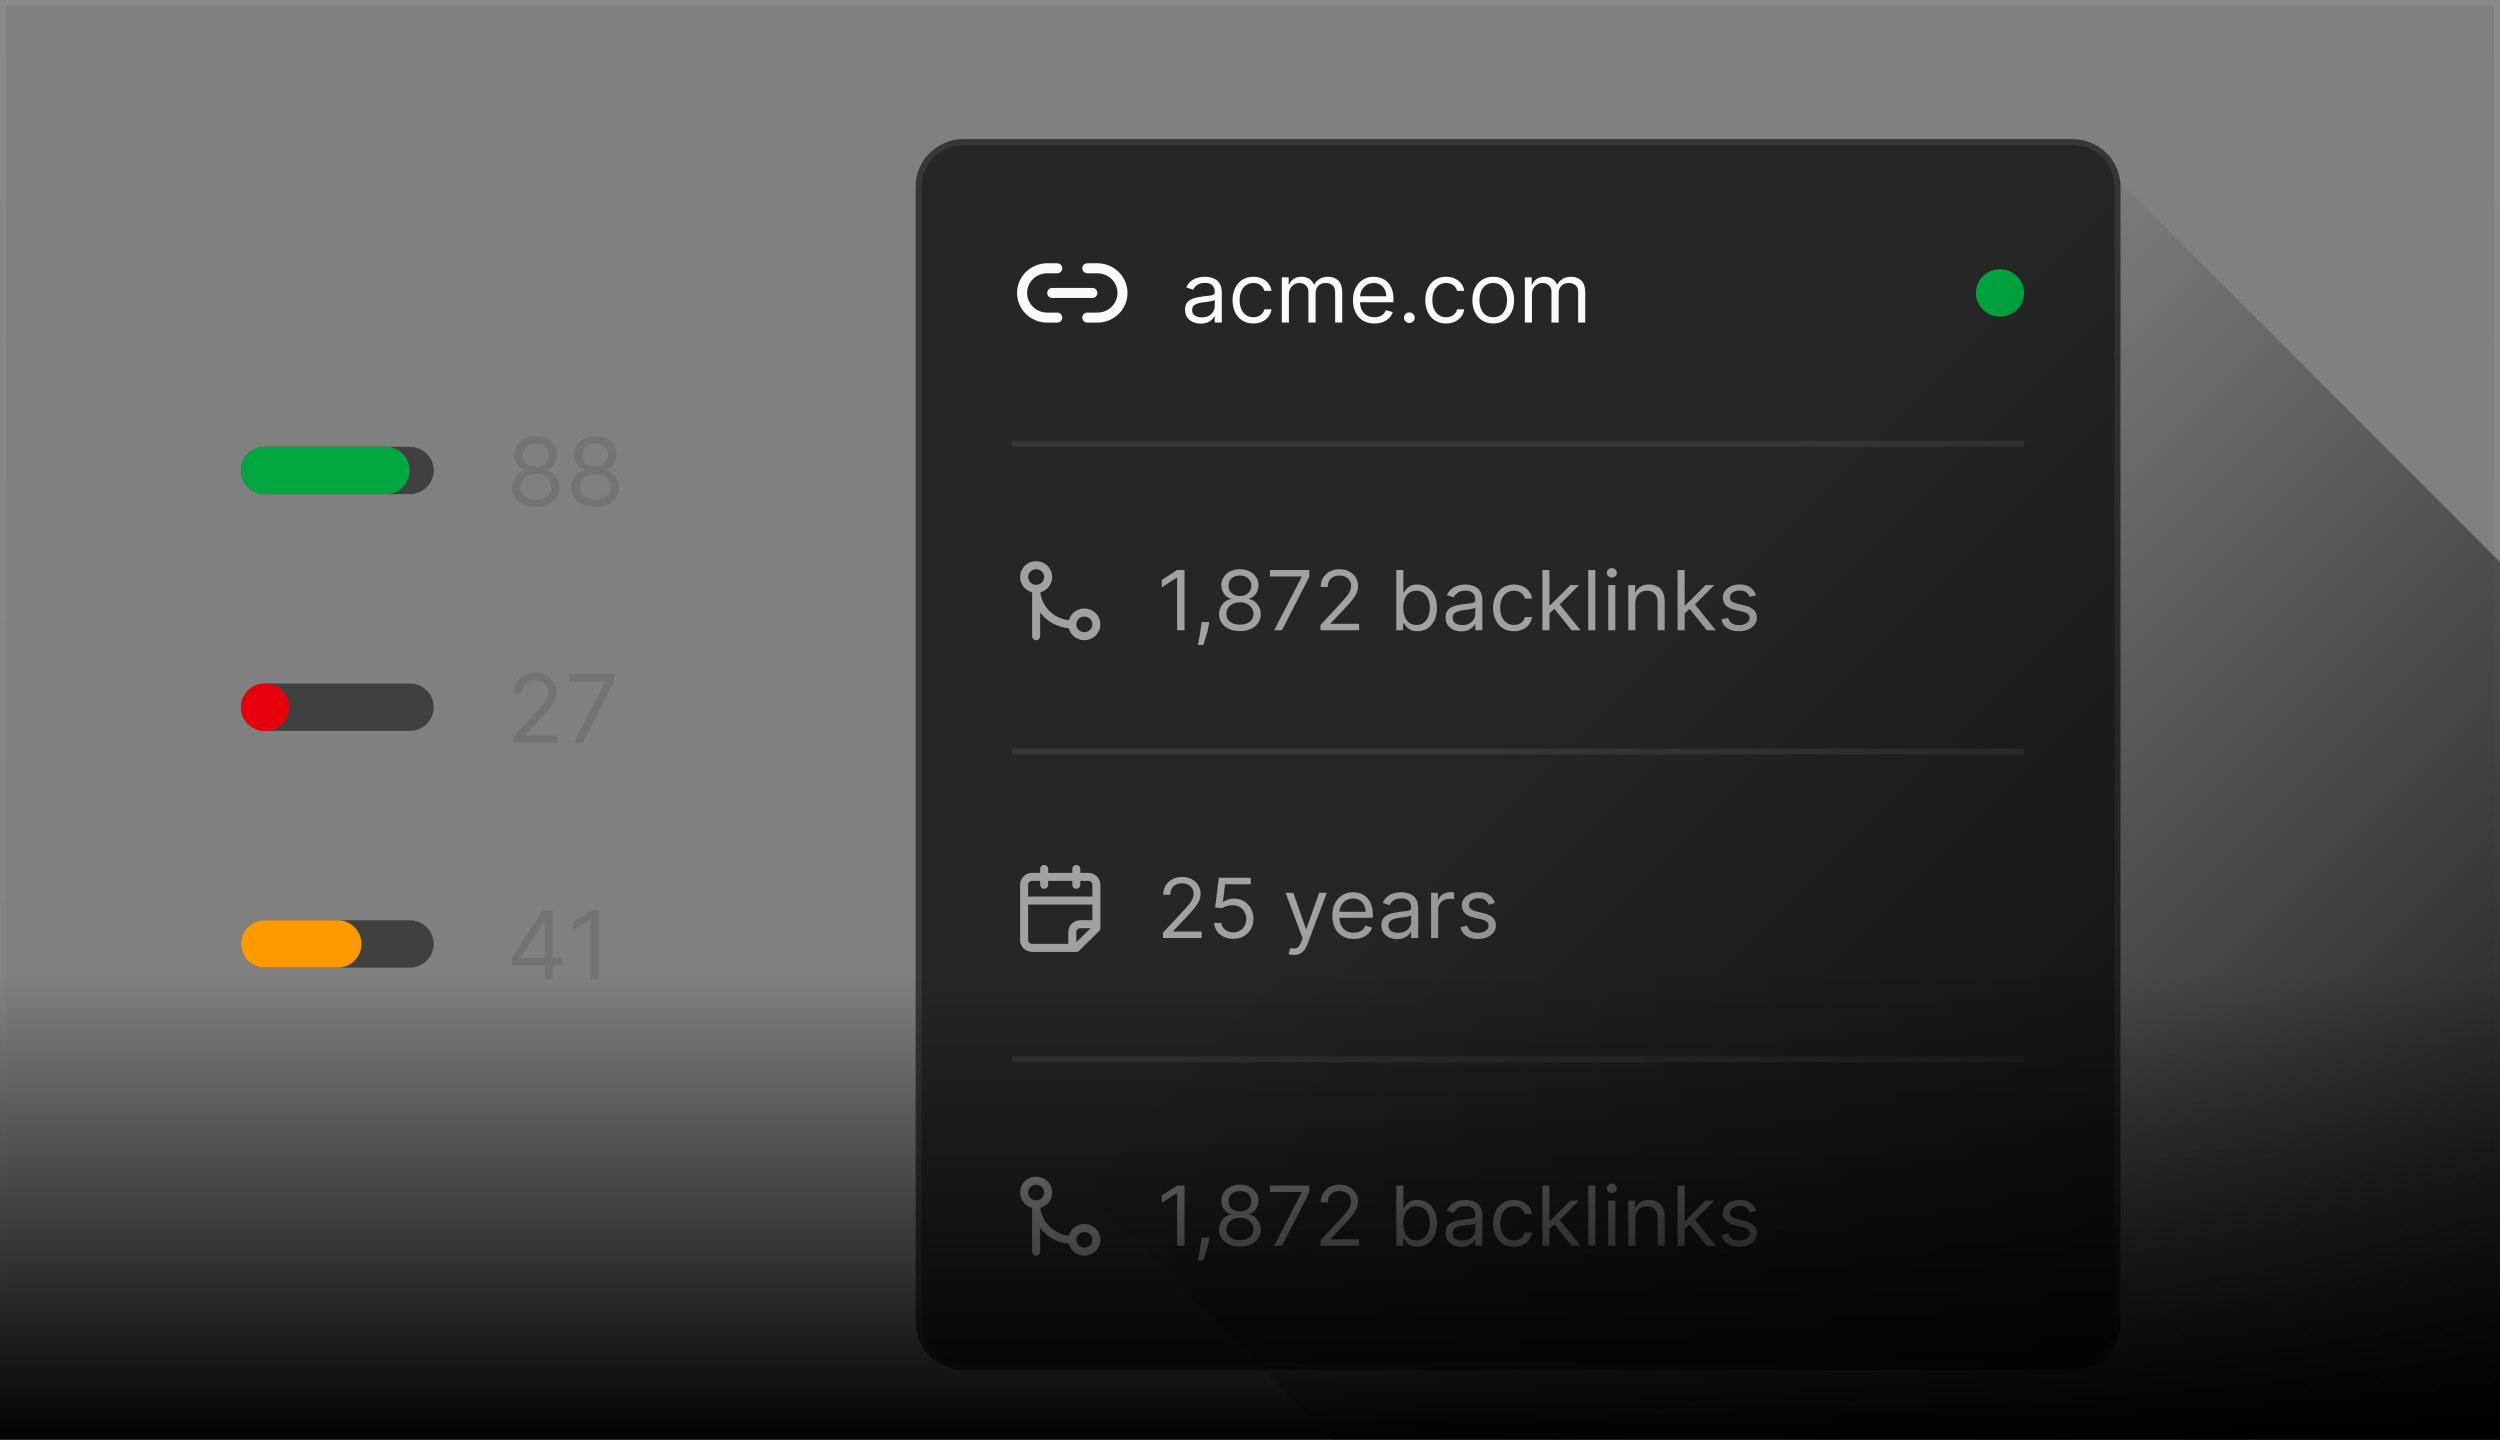
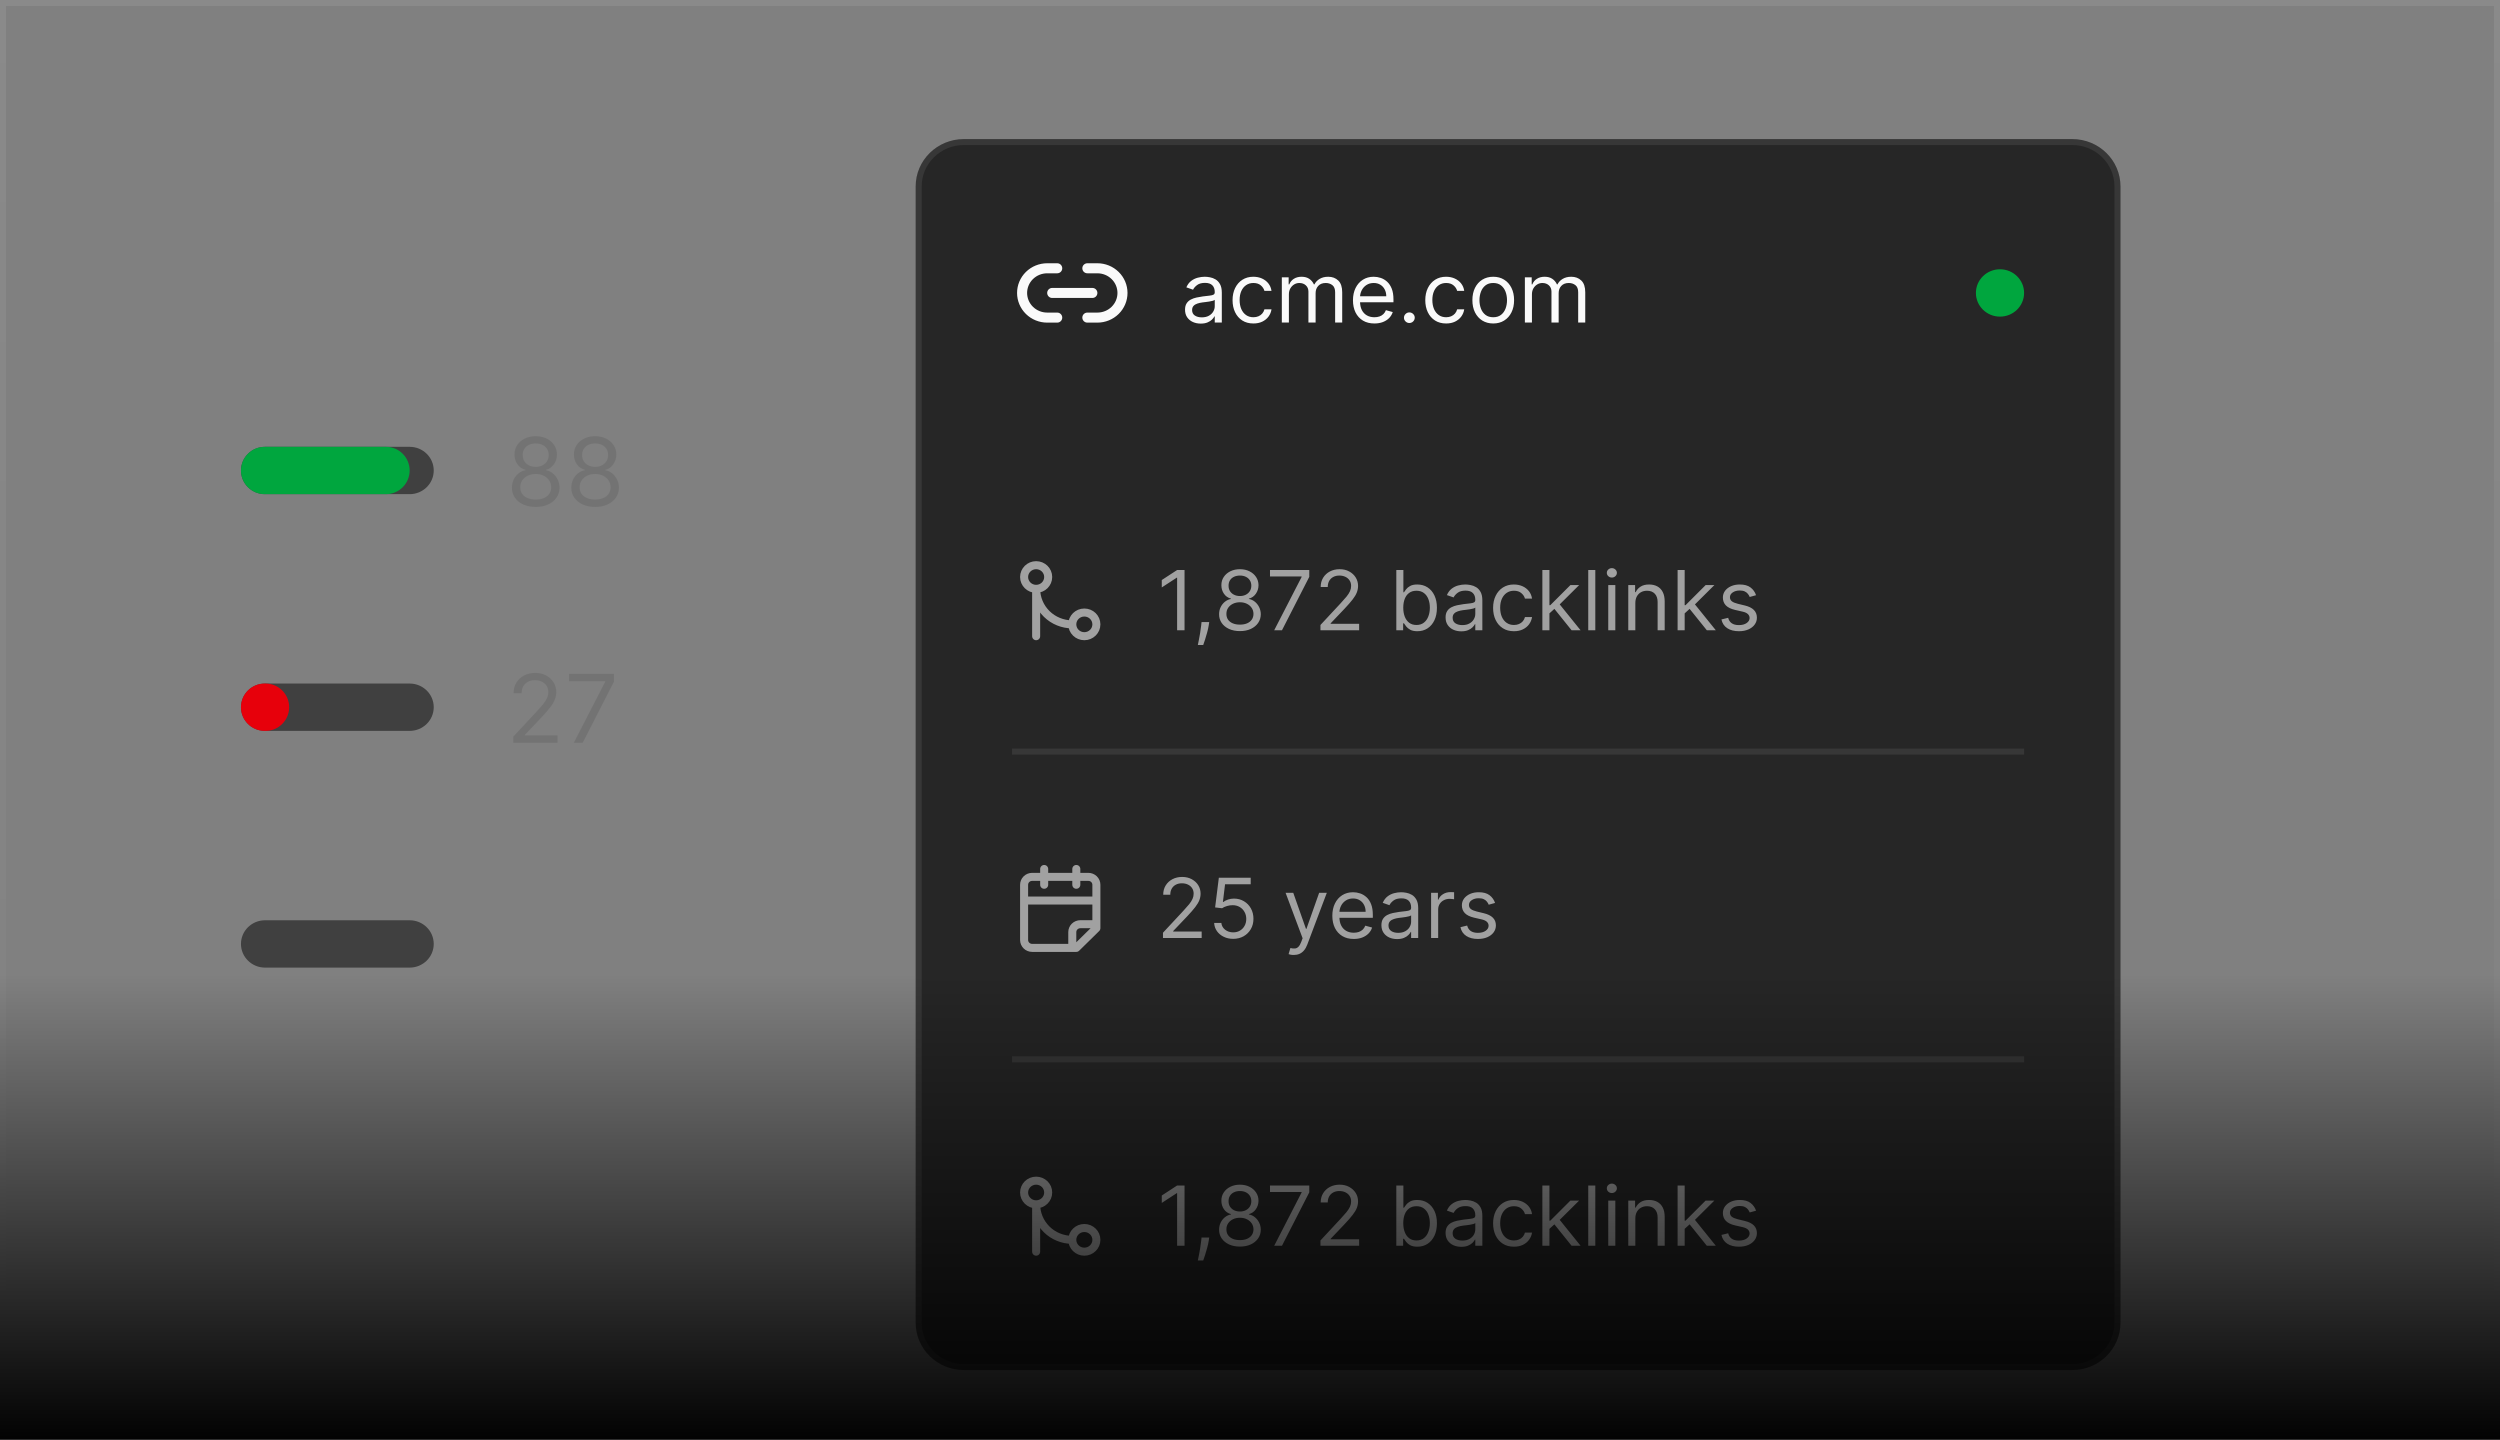
<svg xmlns="http://www.w3.org/2000/svg" width="415" height="239" viewBox="0 0 415 239" fill="none">
  <rect x="0" y="0" width="415" height="239" fill="#808080" stroke="none" />
  <g clip-path="url(#clip0_134_105)">
    <path d="M414.5 0.5H0.5V235.5H414.5V0.5Z" stroke="url(#paint0_linear_134_105)" stroke-opacity="0.08" />
    <path d="M68 74.172H44C41.791 74.172 40 75.931 40 78.101C40 80.272 41.791 82.031 44 82.031H68C70.209 82.031 72 80.272 72 78.101C72 75.931 70.209 74.172 68 74.172Z" fill="#404040" />
    <path d="M64.07 74.172H43.93C41.759 74.172 40 75.931 40 78.101C40 80.272 41.759 82.031 43.93 82.031H64.07C66.241 82.031 68 80.272 68 78.101C68 75.931 66.241 74.172 64.07 74.172Z" fill="#00A63E" />
    <path d="M88.932 84.152C88.151 84.152 87.462 84.016 86.864 83.744C86.269 83.469 85.805 83.092 85.472 82.611C85.138 82.127 84.974 81.577 84.977 80.959C84.974 80.476 85.07 80.029 85.267 79.619C85.464 79.206 85.733 78.862 86.074 78.587C86.419 78.308 86.803 78.131 87.227 78.057V77.989C86.671 77.848 86.227 77.541 85.898 77.069C85.568 76.592 85.405 76.051 85.409 75.444C85.405 74.864 85.555 74.344 85.858 73.887C86.161 73.429 86.578 73.068 87.108 72.804C87.642 72.54 88.25 72.408 88.932 72.408C89.606 72.408 90.208 72.54 90.739 72.804C91.269 73.068 91.686 73.429 91.989 73.887C92.296 74.344 92.451 74.864 92.454 75.444C92.451 76.051 92.282 76.592 91.949 77.069C91.619 77.541 91.182 77.848 90.636 77.989V78.057C91.057 78.131 91.436 78.308 91.773 78.587C92.11 78.862 92.379 79.206 92.579 79.619C92.78 80.029 92.883 80.476 92.886 80.959C92.883 81.577 92.712 82.127 92.375 82.611C92.042 83.092 91.578 83.469 90.983 83.744C90.392 84.016 89.708 84.152 88.932 84.152ZM88.932 82.924C89.458 82.924 89.913 82.84 90.296 82.672C90.678 82.505 90.974 82.269 91.182 81.964C91.39 81.659 91.496 81.302 91.5 80.892C91.496 80.461 91.383 80.079 91.159 79.748C90.936 79.417 90.631 79.156 90.244 78.967C89.862 78.776 89.424 78.682 88.932 78.682C88.436 78.682 87.992 78.776 87.602 78.967C87.216 79.156 86.911 79.417 86.688 79.748C86.468 80.079 86.36 80.461 86.364 80.892C86.36 81.302 86.46 81.659 86.665 81.964C86.873 82.269 87.171 82.505 87.557 82.672C87.943 82.84 88.401 82.924 88.932 82.924ZM88.932 77.498C89.349 77.498 89.718 77.416 90.04 77.252C90.365 77.089 90.621 76.86 90.807 76.567C90.992 76.272 91.087 75.928 91.091 75.533C91.087 75.146 90.994 74.81 90.812 74.523C90.631 74.233 90.379 74.01 90.057 73.853C89.735 73.693 89.36 73.614 88.932 73.614C88.496 73.614 88.115 73.693 87.79 73.853C87.464 74.01 87.212 74.233 87.034 74.523C86.856 74.81 86.769 75.146 86.773 75.533C86.769 75.928 86.858 76.272 87.04 76.567C87.225 76.86 87.481 77.089 87.807 77.252C88.133 77.416 88.508 77.498 88.932 77.498ZM98.791 84.152C98.011 84.152 97.322 84.016 96.723 83.744C96.128 83.469 95.664 83.092 95.331 82.611C94.998 82.127 94.833 81.577 94.837 80.959C94.833 80.476 94.93 80.029 95.126 79.619C95.323 79.206 95.592 78.862 95.933 78.587C96.278 78.308 96.662 78.131 97.087 78.057V77.989C96.53 77.848 96.087 77.541 95.757 77.069C95.428 76.592 95.265 76.051 95.269 75.444C95.265 74.864 95.414 74.344 95.717 73.887C96.02 73.429 96.437 73.068 96.967 72.804C97.501 72.54 98.109 72.408 98.791 72.408C99.465 72.408 100.068 72.54 100.598 72.804C101.128 73.068 101.545 73.429 101.848 73.887C102.155 74.344 102.31 74.864 102.314 75.444C102.31 76.051 102.142 76.592 101.808 77.069C101.479 77.541 101.041 77.848 100.496 77.989V78.057C100.916 78.131 101.295 78.308 101.632 78.587C101.969 78.862 102.238 79.206 102.439 79.619C102.64 80.029 102.742 80.476 102.746 80.959C102.742 81.577 102.571 82.127 102.234 82.611C101.901 83.092 101.437 83.469 100.842 83.744C100.251 84.016 99.568 84.152 98.791 84.152ZM98.791 82.924C99.318 82.924 99.772 82.84 100.155 82.672C100.537 82.505 100.833 82.269 101.041 81.964C101.25 81.659 101.356 81.302 101.359 80.892C101.356 80.461 101.242 80.079 101.018 79.748C100.795 79.417 100.49 79.156 100.104 78.967C99.721 78.776 99.284 78.682 98.791 78.682C98.295 78.682 97.852 78.776 97.462 78.967C97.075 79.156 96.77 79.417 96.547 79.748C96.327 80.079 96.219 80.461 96.223 80.892C96.219 81.302 96.32 81.659 96.524 81.964C96.733 82.269 97.03 82.505 97.416 82.672C97.803 82.84 98.261 82.924 98.791 82.924ZM98.791 77.498C99.208 77.498 99.577 77.416 99.899 77.252C100.225 77.089 100.481 76.86 100.666 76.567C100.852 76.272 100.946 75.928 100.95 75.533C100.946 75.146 100.854 74.81 100.672 74.523C100.49 74.233 100.238 74.01 99.916 73.853C99.594 73.693 99.219 73.614 98.791 73.614C98.356 73.614 97.975 73.693 97.649 73.853C97.323 74.01 97.072 74.233 96.894 74.523C96.715 74.81 96.628 75.146 96.632 75.533C96.628 75.928 96.717 76.272 96.899 76.567C97.085 76.86 97.34 77.089 97.666 77.252C97.992 77.416 98.367 77.498 98.791 77.498Z" fill="#737373" />
    <path d="M68 113.468H44C41.791 113.468 40 115.227 40 117.397C40 119.568 41.791 121.327 44 121.327H68C70.209 121.327 72 119.568 72 117.397C72 115.227 70.209 113.468 68 113.468Z" fill="#404040" />
    <path d="M44.07 113.468H43.93C41.759 113.468 40 115.227 40 117.397C40 119.568 41.759 121.327 43.93 121.327H44.07C46.241 121.327 48 119.568 48 117.397C48 115.227 46.241 113.468 44.07 113.468Z" fill="#E7000B" />
    <path d="M85.204 123.292V122.287L89.046 118.157C89.496 117.672 89.867 117.252 90.159 116.895C90.451 116.534 90.667 116.196 90.807 115.88C90.951 115.559 91.023 115.224 91.023 114.875C91.023 114.473 90.924 114.125 90.727 113.83C90.534 113.537 90.269 113.31 89.932 113.149C89.595 112.989 89.216 112.91 88.796 112.91C88.349 112.91 87.958 113.001 87.625 113.183C87.296 113.362 87.04 113.613 86.858 113.936C86.68 114.261 86.591 114.64 86.591 115.075H85.25C85.25 114.406 85.407 113.817 85.722 113.312C86.036 112.806 86.464 112.411 87.006 112.128C87.551 111.845 88.163 111.704 88.841 111.704C89.523 111.704 90.127 111.845 90.653 112.128C91.18 112.411 91.593 112.792 91.892 113.272C92.191 113.753 92.341 114.286 92.341 114.875C92.341 115.295 92.263 115.706 92.108 116.108C91.956 116.506 91.691 116.95 91.312 117.442C90.938 117.93 90.417 118.525 89.75 119.229L87.136 121.974V122.064H92.546V123.292H85.204ZM95.256 123.292L100.46 113.178V113.089H94.46V111.861H101.915V113.155L96.733 123.292H95.256Z" fill="#737373" />
    <path d="M68 152.764H44C41.791 152.764 40 154.523 40 156.694C40 158.864 41.791 160.623 44 160.623H68C70.209 160.623 72 158.864 72 156.694C72 154.523 70.209 152.764 68 152.764Z" fill="#404040" />
-     <path d="M56.07 152.764H43.93C41.759 152.764 40 154.523 40 156.694C40 158.864 41.759 160.623 43.93 160.623H56.07C58.241 160.623 60 158.864 60 156.694C60 154.523 58.241 152.764 56.07 152.764Z" fill="#FE9A00" />
-     <path d="M84.932 160.244V159.105L90.046 151.157H90.886V152.92H90.318L86.454 158.927V159.016H93.341V160.244H84.932ZM90.409 162.588V159.897V159.368V151.157H91.75V162.588H90.409ZM99.405 151.157V162.588H97.996V152.608H97.928L95.087 154.461V153.054L97.996 151.157H99.405Z" fill="#737373" />
    <path d="M344 23.087H160C155.582 23.087 152 26.605 152 30.946V219.567C152 223.908 155.582 227.427 160 227.427H344C348.418 227.427 352 223.908 352 219.567V30.946C352 26.605 348.418 23.087 344 23.087Z" fill="#262626" />
    <path d="M344 23.578H160C155.858 23.578 152.5 26.877 152.5 30.946V219.567C152.5 223.637 155.858 226.935 160 226.935H344C348.142 226.935 351.5 223.637 351.5 219.567V30.946C351.5 26.877 348.142 23.578 344 23.578Z" stroke="white" stroke-opacity="0.08" />
    <path d="M175.499 52.722H173.833C172.728 52.722 171.668 52.291 170.886 51.523C170.105 50.756 169.666 49.714 169.666 48.629C169.666 47.543 170.105 46.502 170.886 45.734C171.668 44.967 172.728 44.535 173.833 44.535H175.499M180.499 44.535H182.166C183.271 44.535 184.331 44.967 185.112 45.734C185.894 46.502 186.333 47.543 186.333 48.629C186.333 49.714 185.894 50.756 185.112 51.523C184.331 52.291 183.271 52.722 182.166 52.722H180.499M174.666 48.629H181.333" stroke="#FAFAFA" stroke-width="1.667" stroke-linecap="round" stroke-linejoin="round" />
    <path d="M199.321 53.717C198.837 53.717 198.398 53.627 198.004 53.448C197.609 53.266 197.296 53.004 197.064 52.662C196.832 52.317 196.716 51.9 196.716 51.412C196.716 50.982 196.802 50.633 196.974 50.367C197.147 50.096 197.377 49.885 197.665 49.731C197.954 49.578 198.272 49.465 198.62 49.39C198.971 49.312 199.324 49.25 199.679 49.204C200.143 49.145 200.519 49.101 200.808 49.072C201.099 49.04 201.311 48.986 201.444 48.911C201.58 48.836 201.648 48.706 201.648 48.52V48.481C201.648 47.999 201.513 47.625 201.245 47.358C200.98 47.091 200.577 46.957 200.037 46.957C199.477 46.957 199.038 47.078 198.719 47.319C198.401 47.56 198.178 47.817 198.048 48.09L196.935 47.7C197.134 47.244 197.399 46.889 197.73 46.635C198.065 46.378 198.429 46.199 198.824 46.098C199.222 45.993 199.613 45.941 199.997 45.941C200.242 45.941 200.524 45.971 200.842 46.029C201.164 46.085 201.474 46.2 201.772 46.376C202.074 46.552 202.324 46.817 202.523 47.172C202.722 47.527 202.821 48.002 202.821 48.598V53.541H201.648V52.525H201.588C201.509 52.688 201.376 52.862 201.19 53.048C201.005 53.233 200.758 53.391 200.45 53.522C200.141 53.652 199.765 53.717 199.321 53.717ZM199.5 52.681C199.964 52.681 200.355 52.592 200.673 52.413C200.995 52.234 201.237 52.002 201.399 51.719C201.565 51.436 201.648 51.138 201.648 50.825V49.77C201.598 49.829 201.489 49.883 201.32 49.932C201.154 49.977 200.962 50.018 200.743 50.054C200.527 50.086 200.317 50.116 200.112 50.142C199.909 50.165 199.745 50.184 199.619 50.2C199.314 50.239 199.029 50.303 198.764 50.391C198.502 50.475 198.29 50.604 198.128 50.777C197.969 50.946 197.889 51.177 197.889 51.47C197.889 51.871 198.04 52.174 198.342 52.379C198.647 52.581 199.033 52.681 199.5 52.681ZM208.065 53.697C207.349 53.697 206.732 53.531 206.215 53.199C205.698 52.867 205.301 52.41 205.022 51.827C204.744 51.244 204.605 50.578 204.605 49.829C204.605 49.067 204.747 48.395 205.032 47.812C205.32 47.226 205.722 46.769 206.235 46.44C206.752 46.107 207.356 45.941 208.045 45.941C208.582 45.941 209.066 46.039 209.497 46.234C209.927 46.43 210.28 46.703 210.556 47.055C210.831 47.407 211.001 47.817 211.068 48.286H209.894C209.805 47.944 209.606 47.641 209.298 47.377C208.993 47.11 208.582 46.977 208.065 46.977C207.607 46.977 207.206 47.094 206.862 47.328C206.52 47.56 206.253 47.887 206.061 48.31C205.872 48.73 205.778 49.224 205.778 49.79C205.778 50.37 205.871 50.874 206.056 51.304C206.245 51.734 206.51 52.068 206.852 52.305C207.196 52.543 207.601 52.662 208.065 52.662C208.37 52.662 208.646 52.61 208.895 52.506C209.144 52.401 209.354 52.252 209.526 52.056C209.699 51.861 209.821 51.627 209.894 51.353H211.068C211.001 51.796 210.837 52.195 210.575 52.55C210.317 52.901 209.974 53.181 209.546 53.39C209.122 53.595 208.628 53.697 208.065 53.697ZM212.783 53.541V46.039H213.916V47.211H214.016C214.175 46.811 214.432 46.5 214.786 46.278C215.141 46.054 215.567 45.941 216.064 45.941C216.568 45.941 216.987 46.054 217.322 46.278C217.66 46.5 217.923 46.811 218.112 47.211H218.192C218.387 46.824 218.681 46.516 219.072 46.288C219.463 46.057 219.932 45.941 220.479 45.941C221.162 45.941 221.72 46.151 222.154 46.571C222.588 46.988 222.806 47.638 222.806 48.52V53.541H221.632V48.52C221.632 47.967 221.478 47.571 221.17 47.333C220.862 47.096 220.499 46.977 220.081 46.977C219.544 46.977 219.128 47.136 218.833 47.456C218.538 47.771 218.391 48.172 218.391 48.657V53.541H217.198V48.403C217.198 47.977 217.057 47.633 216.775 47.373C216.493 47.109 216.13 46.977 215.686 46.977C215.381 46.977 215.096 47.057 214.831 47.216C214.569 47.376 214.357 47.597 214.195 47.88C214.036 48.16 213.956 48.484 213.956 48.852V53.541H212.783ZM228.153 53.697C227.417 53.697 226.782 53.538 226.248 53.219C225.718 52.896 225.309 52.447 225.02 51.871C224.735 51.291 224.593 50.617 224.593 49.849C224.593 49.08 224.735 48.403 225.02 47.817C225.309 47.228 225.71 46.769 226.224 46.44C226.741 46.107 227.344 45.941 228.033 45.941C228.431 45.941 228.824 46.007 229.211 46.137C229.599 46.267 229.952 46.479 230.27 46.772C230.589 47.062 230.842 47.446 231.031 47.924C231.22 48.403 231.314 48.992 231.314 49.692V50.181H225.428V49.184H230.121C230.121 48.761 230.035 48.383 229.863 48.051C229.694 47.719 229.452 47.457 229.137 47.265C228.825 47.073 228.457 46.977 228.033 46.977C227.566 46.977 227.162 47.091 226.82 47.319C226.482 47.543 226.222 47.837 226.04 48.198C225.857 48.559 225.766 48.947 225.766 49.36V50.025C225.766 50.591 225.866 51.071 226.064 51.465C226.267 51.856 226.547 52.154 226.905 52.359C227.263 52.561 227.679 52.662 228.153 52.662C228.461 52.662 228.739 52.62 228.988 52.535C229.24 52.447 229.457 52.317 229.639 52.144C229.821 51.968 229.962 51.75 230.062 51.49L231.195 51.802C231.076 52.18 230.875 52.512 230.594 52.799C230.312 53.082 229.964 53.303 229.55 53.463C229.135 53.619 228.67 53.697 228.153 53.697ZM233.954 53.619C233.709 53.619 233.499 53.533 233.323 53.36C233.147 53.188 233.059 52.981 233.059 52.74C233.059 52.499 233.147 52.292 233.323 52.12C233.499 51.947 233.709 51.861 233.954 51.861C234.2 51.861 234.41 51.947 234.586 52.12C234.761 52.292 234.849 52.499 234.849 52.74C234.849 52.9 234.808 53.046 234.725 53.18C234.645 53.313 234.538 53.421 234.402 53.502C234.269 53.58 234.12 53.619 233.954 53.619ZM240.057 53.697C239.341 53.697 238.725 53.531 238.208 53.199C237.691 52.867 237.293 52.41 237.014 51.827C236.736 51.244 236.597 50.578 236.597 49.829C236.597 49.067 236.739 48.395 237.024 47.812C237.313 47.226 237.714 46.769 238.227 46.44C238.744 46.107 239.348 45.941 240.037 45.941C240.574 45.941 241.058 46.039 241.489 46.234C241.92 46.43 242.273 46.703 242.548 47.055C242.823 47.407 242.994 47.817 243.06 48.286H241.887C241.797 47.944 241.598 47.641 241.29 47.377C240.985 47.11 240.574 46.977 240.057 46.977C239.6 46.977 239.199 47.094 238.854 47.328C238.512 47.56 238.246 47.887 238.053 48.31C237.865 48.73 237.77 49.224 237.77 49.79C237.77 50.37 237.863 50.874 238.048 51.304C238.237 51.734 238.503 52.068 238.844 52.305C239.189 52.543 239.593 52.662 240.057 52.662C240.362 52.662 240.639 52.61 240.887 52.506C241.136 52.401 241.346 52.252 241.519 52.056C241.691 51.861 241.814 51.627 241.887 51.353H243.06C242.994 51.796 242.829 52.195 242.568 52.55C242.309 52.901 241.966 53.181 241.539 53.39C241.114 53.595 240.62 53.697 240.057 53.697ZM247.877 53.697C247.188 53.697 246.583 53.536 246.063 53.214C245.546 52.892 245.141 52.441 244.85 51.861C244.561 51.281 244.417 50.604 244.417 49.829C244.417 49.048 244.561 48.366 244.85 47.783C245.141 47.2 245.546 46.747 246.063 46.425C246.583 46.103 247.188 45.941 247.877 45.941C248.567 45.941 249.17 46.103 249.687 46.425C250.207 46.747 250.612 47.2 250.9 47.783C251.192 48.366 251.338 49.048 251.338 49.829C251.338 50.604 251.192 51.281 250.9 51.861C250.612 52.441 250.207 52.892 249.687 53.214C249.17 53.536 248.567 53.697 247.877 53.697ZM247.877 52.662C248.401 52.662 248.832 52.53 249.17 52.266C249.508 52.003 249.758 51.656 249.921 51.226C250.083 50.796 250.164 50.331 250.164 49.829C250.164 49.328 250.083 48.861 249.921 48.427C249.758 47.994 249.508 47.644 249.17 47.377C248.832 47.11 248.401 46.977 247.877 46.977C247.354 46.977 246.923 47.11 246.585 47.377C246.247 47.644 245.996 47.994 245.834 48.427C245.672 48.861 245.59 49.328 245.59 49.829C245.59 50.331 245.672 50.796 245.834 51.226C245.996 51.656 246.247 52.003 246.585 52.266C246.923 52.53 247.354 52.662 247.877 52.662ZM253.129 53.541V46.039H254.262V47.211H254.362C254.521 46.811 254.777 46.5 255.132 46.278C255.487 46.054 255.913 45.941 256.41 45.941C256.914 45.941 257.333 46.054 257.668 46.278C258.006 46.5 258.269 46.811 258.458 47.211H258.538C258.733 46.824 259.027 46.516 259.418 46.288C259.809 46.057 260.278 45.941 260.825 45.941C261.507 45.941 262.066 46.151 262.5 46.571C262.934 46.988 263.151 47.638 263.151 48.52V53.541H261.978V48.52C261.978 47.967 261.824 47.571 261.516 47.333C261.207 47.096 260.844 46.977 260.427 46.977C259.89 46.977 259.474 47.136 259.179 47.456C258.884 47.771 258.737 48.172 258.737 48.657V53.541H257.543V48.403C257.543 47.977 257.402 47.633 257.121 47.373C256.839 47.109 256.476 46.977 256.032 46.977C255.727 46.977 255.442 47.057 255.177 47.216C254.915 47.376 254.703 47.597 254.54 47.88C254.381 48.16 254.302 48.484 254.302 48.852V53.541H253.129Z" fill="#FAFAFA" />
    <path d="M336 48.629C336 46.459 334.209 44.7 332 44.7C329.791 44.7 328 46.459 328 48.629C328 50.799 329.791 52.559 332 52.559C334.209 52.559 336 50.799 336 48.629Z" fill="#00A63E" />
-     <path d="M168 73.68H336" stroke="white" stroke-opacity="0.08" />
    <path d="M178 103.644C178 104.729 178.895 105.609 180 105.609C181.105 105.609 182 104.729 182 103.644C182 102.558 181.105 101.679 180 101.679C178.895 101.679 178 102.558 178 103.644ZM178 103.644C176.409 103.644 174.883 103.023 173.757 101.918C172.632 100.811 172 99.312 172 97.749M172 97.749C173.105 97.749 174 96.87 174 95.784C174 94.699 173.105 93.82 172 93.82C170.895 93.82 170 94.699 170 95.784C170 96.87 170.895 97.749 172 97.749ZM172 97.749V105.609" stroke="#A1A1A1" stroke-width="1.333" stroke-linecap="round" stroke-linejoin="round" />
    <path d="M196.634 94.623V104.626H195.401V95.894H195.341L192.855 97.514V96.285L195.401 94.623H196.634ZM200.73 103.259L200.651 103.786C200.594 104.158 200.508 104.554 200.392 104.978C200.279 105.401 200.162 105.8 200.039 106.174C199.916 106.549 199.815 106.846 199.736 107.068H198.841C198.884 106.86 198.94 106.585 199.01 106.243C199.08 105.901 199.149 105.518 199.219 105.095C199.292 104.675 199.351 104.245 199.398 103.806L199.457 103.259H200.73ZM205.831 104.763C205.148 104.763 204.545 104.644 204.021 104.406C203.501 104.165 203.095 103.835 202.803 103.415C202.512 102.991 202.367 102.51 202.371 101.969C202.367 101.546 202.452 101.155 202.624 100.797C202.797 100.435 203.032 100.135 203.33 99.894C203.632 99.649 203.968 99.495 204.339 99.429V99.371C203.852 99.248 203.464 98.978 203.176 98.565C202.888 98.148 202.745 97.675 202.749 97.144C202.745 96.635 202.876 96.181 203.141 95.781C203.406 95.381 203.771 95.064 204.235 94.834C204.702 94.603 205.234 94.487 205.831 94.487C206.421 94.487 206.948 94.603 207.412 94.834C207.876 95.064 208.241 95.381 208.506 95.781C208.774 96.181 208.91 96.635 208.913 97.144C208.91 97.675 208.763 98.148 208.471 98.565C208.183 98.978 207.8 99.248 207.322 99.371V99.429C207.69 99.495 208.022 99.649 208.317 99.894C208.612 100.135 208.847 100.435 209.023 100.797C209.198 101.155 209.288 101.546 209.291 101.969C209.288 102.51 209.139 102.991 208.844 103.415C208.552 103.835 208.146 104.165 207.626 104.406C207.109 104.644 206.51 104.763 205.831 104.763ZM205.831 103.688C206.292 103.688 206.689 103.615 207.024 103.469C207.359 103.323 207.617 103.115 207.8 102.848C207.982 102.582 208.075 102.268 208.078 101.911C208.075 101.533 207.975 101.2 207.78 100.91C207.584 100.62 207.317 100.392 206.979 100.226C206.645 100.06 206.262 99.976 205.831 99.976C205.397 99.976 205.009 100.06 204.668 100.226C204.33 100.392 204.063 100.62 203.867 100.91C203.675 101.2 203.58 101.533 203.584 101.911C203.58 102.268 203.668 102.582 203.847 102.848C204.03 103.115 204.29 103.323 204.628 103.469C204.966 103.615 205.367 103.688 205.831 103.688ZM205.831 98.941C206.196 98.941 206.519 98.869 206.8 98.726C207.085 98.582 207.309 98.383 207.472 98.126C207.634 97.868 207.717 97.567 207.72 97.222C207.717 96.883 207.636 96.588 207.477 96.338C207.317 96.084 207.097 95.889 206.815 95.752C206.534 95.612 206.205 95.542 205.831 95.542C205.45 95.542 205.117 95.612 204.832 95.752C204.547 95.889 204.326 96.084 204.17 96.338C204.015 96.588 203.938 96.883 203.942 97.222C203.938 97.567 204.016 97.868 204.175 98.126C204.338 98.383 204.562 98.582 204.847 98.726C205.132 98.869 205.46 98.941 205.831 98.941ZM211.515 104.626L216.069 95.776V95.698H210.819V94.623H217.341V95.757L212.807 104.626H211.515ZM219.195 104.626V103.747L222.555 100.133C222.95 99.709 223.275 99.342 223.53 99.029C223.785 98.713 223.974 98.416 224.097 98.14C224.223 97.86 224.286 97.567 224.286 97.261C224.286 96.909 224.199 96.605 224.027 96.347C223.858 96.09 223.626 95.892 223.331 95.752C223.036 95.612 222.705 95.542 222.337 95.542C221.946 95.542 221.604 95.621 221.312 95.781C221.024 95.938 220.8 96.157 220.641 96.441C220.486 96.724 220.408 97.056 220.408 97.437H219.234C219.234 96.85 219.372 96.337 219.647 95.894C219.922 95.451 220.297 95.106 220.771 94.858C221.248 94.611 221.783 94.487 222.376 94.487C222.973 94.487 223.502 94.611 223.962 94.858C224.423 95.106 224.784 95.439 225.046 95.859C225.308 96.28 225.439 96.746 225.439 97.261C225.439 97.629 225.371 97.989 225.235 98.341C225.103 98.689 224.871 99.078 224.539 99.508C224.211 99.934 223.755 100.455 223.172 101.071L220.885 103.474V103.551H225.618V104.626H219.195ZM231.788 104.626V94.623H232.961V98.316H233.06C233.147 98.186 233.266 98.019 233.418 97.818C233.574 97.613 233.796 97.43 234.085 97.271C234.376 97.108 234.771 97.026 235.268 97.026C235.911 97.026 236.478 97.184 236.968 97.5C237.459 97.816 237.841 98.264 238.116 98.844C238.392 99.423 238.529 100.107 238.529 100.895C238.529 101.689 238.392 102.377 238.116 102.961C237.841 103.541 237.46 103.99 236.973 104.309C236.486 104.624 235.924 104.782 235.288 104.782C234.797 104.782 234.404 104.703 234.109 104.543C233.814 104.381 233.587 104.196 233.428 103.992C233.269 103.783 233.147 103.61 233.06 103.474H232.921V104.626H231.788ZM232.941 100.875C232.941 101.442 233.026 101.941 233.195 102.374C233.364 102.805 233.611 103.142 233.935 103.385C234.26 103.626 234.658 103.747 235.129 103.747C235.619 103.747 236.028 103.62 236.357 103.366C236.688 103.108 236.937 102.764 237.102 102.33C237.271 101.894 237.356 101.409 237.356 100.875C237.356 100.348 237.273 99.872 237.107 99.449C236.945 99.022 236.698 98.686 236.366 98.438C236.038 98.188 235.626 98.062 235.129 98.062C234.651 98.062 234.25 98.181 233.925 98.418C233.601 98.653 233.355 98.981 233.19 99.405C233.024 99.825 232.941 100.315 232.941 100.875ZM242.571 104.802C242.087 104.802 241.648 104.713 241.254 104.534C240.859 104.351 240.546 104.089 240.314 103.747C240.082 103.402 239.966 102.986 239.966 102.496C239.966 102.067 240.052 101.718 240.224 101.451C240.397 101.181 240.627 100.97 240.915 100.816C241.204 100.663 241.522 100.549 241.87 100.475C242.221 100.397 242.574 100.335 242.929 100.289C243.393 100.231 243.769 100.187 244.058 100.157C244.349 100.125 244.561 100.071 244.694 99.996C244.83 99.921 244.898 99.791 244.898 99.605V99.566C244.898 99.084 244.763 98.71 244.495 98.443C244.23 98.176 243.827 98.042 243.287 98.042C242.727 98.042 242.288 98.163 241.969 98.404C241.651 98.644 241.428 98.902 241.298 99.176L240.185 98.785C240.384 98.329 240.649 97.974 240.98 97.72C241.315 97.463 241.679 97.284 242.074 97.183C242.472 97.078 242.863 97.026 243.247 97.026C243.492 97.026 243.774 97.056 244.092 97.115C244.414 97.17 244.724 97.286 245.022 97.462C245.324 97.637 245.574 97.903 245.773 98.257C245.972 98.612 246.071 99.087 246.071 99.684V104.626H244.898V103.61H244.838C244.759 103.773 244.626 103.947 244.44 104.133C244.255 104.319 244.008 104.477 243.7 104.607C243.391 104.737 243.015 104.802 242.571 104.802ZM242.75 103.767C243.214 103.767 243.605 103.677 243.923 103.498C244.245 103.319 244.487 103.088 244.649 102.805C244.815 102.521 244.898 102.223 244.898 101.911V100.856C244.848 100.915 244.739 100.968 244.57 101.017C244.404 101.062 244.212 101.103 243.993 101.139C243.777 101.171 243.567 101.201 243.362 101.227C243.159 101.25 242.995 101.269 242.869 101.285C242.564 101.324 242.279 101.388 242.014 101.476C241.752 101.56 241.54 101.689 241.378 101.862C241.219 102.031 241.139 102.262 241.139 102.555C241.139 102.956 241.29 103.259 241.592 103.464C241.897 103.665 242.283 103.767 242.75 103.767ZM251.315 104.782C250.599 104.782 249.982 104.616 249.465 104.284C248.948 103.952 248.551 103.494 248.272 102.912C247.994 102.329 247.855 101.663 247.855 100.915C247.855 100.152 247.997 99.48 248.282 98.897C248.57 98.311 248.972 97.853 249.485 97.524C250.002 97.192 250.606 97.026 251.295 97.026C251.832 97.026 252.316 97.124 252.747 97.319C253.177 97.514 253.53 97.789 253.806 98.14C254.081 98.492 254.251 98.902 254.318 99.371H253.144C253.055 99.029 252.856 98.726 252.548 98.463C252.243 98.195 251.832 98.062 251.315 98.062C250.857 98.062 250.456 98.179 250.112 98.413C249.77 98.644 249.503 98.972 249.311 99.395C249.122 99.815 249.028 100.309 249.028 100.875C249.028 101.455 249.121 101.96 249.306 102.389C249.495 102.82 249.76 103.153 250.102 103.39C250.446 103.628 250.851 103.747 251.315 103.747C251.62 103.747 251.896 103.695 252.145 103.591C252.394 103.487 252.604 103.337 252.776 103.142C252.949 102.946 253.071 102.711 253.144 102.438H254.318C254.251 102.88 254.087 103.279 253.825 103.635C253.567 103.987 253.224 104.267 252.796 104.475C252.372 104.68 251.878 104.782 251.315 104.782ZM257.127 101.891L257.107 100.465H257.345L260.686 97.124H262.138L258.578 100.66H258.479L257.127 101.891ZM256.033 104.626V94.623H257.206V104.626H256.033ZM260.885 104.626L257.902 100.915L258.737 100.113L262.377 104.626H260.885ZM264.821 94.623V104.626H263.648V94.623H264.821ZM266.97 104.626V97.124H268.144V104.626H266.97ZM267.567 95.874C267.338 95.874 267.141 95.797 266.975 95.644C266.813 95.491 266.732 95.307 266.732 95.092C266.732 94.878 266.813 94.693 266.975 94.541C267.141 94.388 267.338 94.311 267.567 94.311C267.796 94.311 267.991 94.388 268.154 94.541C268.319 94.693 268.402 94.878 268.402 95.092C268.402 95.307 268.319 95.491 268.154 95.644C267.991 95.797 267.796 95.874 267.567 95.874ZM271.466 100.113V104.626H270.293V97.124H271.426V98.296H271.526C271.705 97.915 271.976 97.609 272.341 97.378C272.705 97.144 273.176 97.026 273.753 97.026C274.27 97.026 274.722 97.13 275.11 97.339C275.498 97.544 275.799 97.856 276.015 98.277C276.23 98.693 276.338 99.221 276.338 99.859V104.626H275.165V99.937C275.165 99.348 275.009 98.889 274.697 98.56C274.386 98.228 273.958 98.062 273.415 98.062C273.04 98.062 272.705 98.141 272.411 98.301C272.119 98.461 271.888 98.693 271.719 99C271.55 99.305 271.466 99.677 271.466 100.113ZM279.576 101.891L279.556 100.465H279.795L283.135 97.124H284.587L281.028 100.66H280.928L279.576 101.891ZM278.482 104.626V94.623H279.655V104.626H278.482ZM283.334 104.626L280.351 100.915L281.187 100.113L284.826 104.626H283.334ZM291.506 98.804L290.452 99.097C290.386 98.924 290.288 98.757 290.159 98.594C290.033 98.428 289.861 98.292 289.642 98.184C289.423 98.076 289.143 98.022 288.802 98.022C288.335 98.022 287.945 98.129 287.634 98.341C287.325 98.549 287.171 98.814 287.171 99.136C287.171 99.423 287.277 99.649 287.489 99.815C287.701 99.981 288.033 100.12 288.484 100.231L289.617 100.504C290.3 100.667 290.809 100.916 291.143 101.252C291.478 101.584 291.646 102.012 291.646 102.536C291.646 102.966 291.52 103.35 291.268 103.688C291.019 104.027 290.671 104.294 290.224 104.49C289.776 104.685 289.256 104.782 288.663 104.782C287.884 104.782 287.239 104.616 286.729 104.284C286.218 103.952 285.895 103.467 285.759 102.828L286.873 102.555C286.979 102.959 287.179 103.262 287.474 103.464C287.773 103.665 288.162 103.767 288.643 103.767C289.19 103.767 289.624 103.653 289.945 103.425C290.27 103.194 290.433 102.917 290.433 102.595C290.433 102.334 290.34 102.116 290.154 101.94C289.969 101.76 289.683 101.627 289.299 101.539L288.026 101.247C287.327 101.084 286.813 100.831 286.485 100.489C286.16 100.144 285.998 99.713 285.998 99.195C285.998 98.772 286.119 98.398 286.361 98.072C286.606 97.746 286.939 97.491 287.36 97.305C287.784 97.12 288.265 97.026 288.802 97.026C289.558 97.026 290.151 97.189 290.582 97.514C291.016 97.841 291.324 98.27 291.506 98.804Z" fill="#A1A1A1" />
    <path d="M168 124.765H336" stroke="white" stroke-opacity="0.08" />
    <path d="M173.333 144.25V146.871M178.667 144.25V146.871M170 149.49H182M178 157.349V154.73C178 154.382 178.14 154.049 178.391 153.803C178.641 153.558 178.98 153.419 179.333 153.419H182M182 154.074V146.871C182 146.523 181.86 146.19 181.609 145.944C181.359 145.698 181.02 145.56 180.667 145.56H171.333C170.98 145.56 170.641 145.698 170.391 145.944C170.14 146.19 170 146.523 170 146.871V156.039C170 156.387 170.14 156.72 170.391 156.966C170.641 157.211 170.98 157.349 171.333 157.349H178.667L182 154.074Z" stroke="#A1A1A1" stroke-width="1.333" stroke-linecap="round" stroke-linejoin="round" />
    <path d="M193.054 155.711V154.832L196.415 151.218C196.809 150.794 197.134 150.427 197.389 150.114C197.644 149.798 197.833 149.501 197.956 149.225C198.082 148.945 198.145 148.652 198.145 148.346C198.145 147.994 198.059 147.69 197.886 147.432C197.717 147.175 197.485 146.977 197.19 146.837C196.895 146.697 196.564 146.627 196.196 146.627C195.805 146.627 195.464 146.706 195.172 146.866C194.884 147.023 194.66 147.242 194.501 147.526C194.345 147.809 194.267 148.141 194.267 148.522H193.094C193.094 147.935 193.231 147.422 193.506 146.979C193.781 146.536 194.156 146.191 194.63 145.943C195.107 145.696 195.643 145.572 196.236 145.572C196.832 145.572 197.361 145.696 197.822 145.943C198.282 146.191 198.644 146.524 198.906 146.944C199.167 147.365 199.298 147.831 199.298 148.346C199.298 148.714 199.23 149.074 199.094 149.426C198.962 149.774 198.73 150.163 198.398 150.593C198.07 151.019 197.615 151.54 197.031 152.156L194.744 154.559V154.636H199.477V155.711H193.054ZM204.712 155.848C204.129 155.848 203.604 155.734 203.136 155.506C202.669 155.278 202.295 154.966 202.013 154.569C201.731 154.171 201.577 153.719 201.55 153.211H202.744C202.79 153.663 202.999 154.037 203.37 154.334C203.745 154.627 204.192 154.773 204.712 154.773C205.13 154.773 205.501 154.678 205.826 154.485C206.154 154.294 206.411 154.029 206.597 153.694C206.786 153.355 206.88 152.973 206.88 152.546C206.88 152.11 206.782 151.721 206.587 151.379C206.394 151.034 206.129 150.762 205.791 150.563C205.453 150.365 205.067 150.264 204.633 150.261C204.321 150.257 204.001 150.304 203.673 150.402C203.345 150.497 203.075 150.618 202.863 150.769L201.71 150.632L202.326 145.708H207.616V146.783H203.36L203.002 149.733H203.062C203.271 149.57 203.532 149.436 203.847 149.328C204.162 149.22 204.49 149.166 204.832 149.166C205.455 149.166 206.01 149.313 206.497 149.607C206.988 149.895 207.372 150.293 207.651 150.798C207.932 151.302 208.073 151.879 208.073 152.527C208.073 153.165 207.927 153.735 207.636 154.237C207.347 154.735 206.95 155.129 206.442 155.418C205.935 155.704 205.359 155.848 204.712 155.848ZM214.761 158.525C214.562 158.525 214.385 158.508 214.229 158.476C214.073 158.446 213.966 158.417 213.906 158.387L214.204 157.371C214.489 157.443 214.741 157.47 214.96 157.45C215.179 157.43 215.373 157.334 215.542 157.162C215.714 156.992 215.872 156.717 216.014 156.336L216.233 155.75L213.409 148.21H214.682L216.79 154.187H216.869L218.977 148.21H220.25L217.008 156.806C216.863 157.193 216.682 157.514 216.466 157.767C216.251 158.025 216.001 158.215 215.716 158.339C215.434 158.463 215.116 158.525 214.761 158.525ZM224.727 155.867C223.991 155.867 223.356 155.708 222.823 155.389C222.292 155.067 221.883 154.617 221.595 154.041C221.31 153.461 221.167 152.788 221.167 152.018C221.167 151.25 221.31 150.573 221.595 149.987C221.883 149.397 222.284 148.938 222.798 148.609C223.315 148.277 223.918 148.111 224.607 148.111C225.005 148.111 225.398 148.176 225.786 148.307C226.173 148.437 226.526 148.649 226.845 148.941C227.163 149.231 227.416 149.615 227.605 150.095C227.794 150.573 227.889 151.163 227.889 151.862V152.351H222.002V151.354H226.695C226.695 150.931 226.609 150.554 226.437 150.222C226.268 149.889 226.026 149.627 225.711 149.436C225.4 149.243 225.032 149.147 224.607 149.147C224.14 149.147 223.736 149.261 223.394 149.489C223.056 149.714 222.796 150.006 222.614 150.368C222.432 150.729 222.34 151.116 222.34 151.53V152.194C222.34 152.761 222.44 153.241 222.639 153.635C222.841 154.026 223.121 154.324 223.479 154.529C223.837 154.731 224.253 154.832 224.727 154.832C225.035 154.832 225.313 154.79 225.562 154.705C225.814 154.617 226.031 154.487 226.213 154.314C226.396 154.138 226.536 153.92 226.636 153.66L227.769 153.972C227.65 154.351 227.45 154.683 227.168 154.968C226.886 155.252 226.538 155.473 226.124 155.633C225.709 155.79 225.244 155.867 224.727 155.867ZM231.921 155.887C231.437 155.887 230.998 155.798 230.603 155.619C230.209 155.436 229.896 155.174 229.664 154.832C229.432 154.487 229.316 154.071 229.316 153.581C229.316 153.152 229.402 152.803 229.574 152.536C229.746 152.266 229.977 152.055 230.265 151.901C230.553 151.748 230.872 151.634 231.22 151.56C231.571 151.482 231.924 151.42 232.279 151.374C232.743 151.316 233.119 151.272 233.407 151.242C233.699 151.21 233.911 151.156 234.044 151.081C234.179 151.006 234.247 150.876 234.247 150.69V150.651C234.247 150.169 234.113 149.795 233.845 149.528C233.579 149.261 233.177 149.127 232.637 149.127C232.076 149.127 231.637 149.248 231.319 149.489C231.001 149.729 230.777 149.987 230.648 150.261L229.534 149.87C229.733 149.414 229.998 149.059 230.33 148.805C230.664 148.547 231.029 148.369 231.423 148.267C231.821 148.163 232.212 148.111 232.597 148.111C232.842 148.111 233.124 148.141 233.442 148.2C233.763 148.255 234.073 148.371 234.372 148.546C234.673 148.722 234.923 148.988 235.122 149.342C235.321 149.697 235.421 150.172 235.421 150.769V155.711H234.247V154.695H234.188C234.108 154.858 233.976 155.032 233.79 155.218C233.604 155.404 233.357 155.562 233.049 155.692C232.741 155.822 232.365 155.887 231.921 155.887ZM232.1 154.852C232.564 154.852 232.955 154.762 233.273 154.583C233.594 154.404 233.836 154.173 233.999 153.89C234.164 153.606 234.247 153.308 234.247 152.996V151.941C234.198 152 234.088 152.053 233.919 152.102C233.753 152.147 233.561 152.188 233.343 152.224C233.127 152.256 232.917 152.286 232.711 152.312C232.509 152.335 232.345 152.354 232.219 152.37C231.914 152.409 231.629 152.473 231.364 152.561C231.102 152.645 230.89 152.774 230.727 152.947C230.568 153.116 230.489 153.348 230.489 153.64C230.489 154.041 230.64 154.344 230.941 154.549C231.246 154.75 231.632 154.852 232.1 154.852ZM237.562 155.711V148.21H238.696V149.342H238.775C238.914 148.971 239.166 148.67 239.531 148.438C239.895 148.208 240.306 148.092 240.764 148.092C240.85 148.092 240.958 148.094 241.087 148.097C241.216 148.1 241.314 148.105 241.38 148.111V149.283C241.341 149.273 241.249 149.26 241.107 149.24C240.968 149.216 240.82 149.206 240.664 149.206C240.293 149.206 239.962 149.282 239.67 149.436C239.382 149.585 239.153 149.793 238.984 150.06C238.818 150.324 238.735 150.625 238.735 150.964V155.711H237.562ZM248.18 149.889L247.126 150.182C247.06 150.009 246.962 149.842 246.833 149.679C246.707 149.513 246.535 149.377 246.316 149.269C246.097 149.161 245.817 149.107 245.476 149.107C245.008 149.107 244.619 149.214 244.307 149.426C243.999 149.634 243.845 149.899 243.845 150.222C243.845 150.508 243.951 150.734 244.163 150.9C244.375 151.066 244.707 151.205 245.157 151.316L246.291 151.589C246.974 151.752 247.483 152.001 247.817 152.337C248.152 152.669 248.319 153.097 248.319 153.621C248.319 154.051 248.193 154.435 247.942 154.773C247.693 155.112 247.345 155.379 246.898 155.575C246.45 155.77 245.93 155.867 245.336 155.867C244.558 155.867 243.913 155.701 243.403 155.369C242.892 155.037 242.569 154.552 242.433 153.913L243.547 153.64C243.653 154.044 243.853 154.347 244.148 154.549C244.447 154.75 244.836 154.852 245.317 154.852C245.863 154.852 246.298 154.738 246.619 154.51C246.944 154.279 247.106 154.002 247.106 153.68C247.106 153.419 247.014 153.201 246.828 153.025C246.642 152.846 246.357 152.712 245.973 152.624L244.7 152.332C244.001 152.169 243.487 151.916 243.159 151.574C242.834 151.229 242.672 150.798 242.672 150.28C242.672 149.857 242.793 149.483 243.035 149.157C243.28 148.831 243.613 148.576 244.034 148.39C244.458 148.205 244.939 148.111 245.476 148.111C246.231 148.111 246.825 148.274 247.256 148.6C247.69 148.926 247.998 149.355 248.18 149.889Z" fill="#A1A1A1" />
    <path d="M168 175.85H336" stroke="white" stroke-opacity="0.08" />
    <path d="M178 205.814C178 206.899 178.895 207.779 180 207.779C181.105 207.779 182 206.899 182 205.814C182 204.728 181.105 203.849 180 203.849C178.895 203.849 178 204.728 178 205.814ZM178 205.814C176.409 205.814 174.883 205.193 173.757 204.088C172.632 202.982 172 201.482 172 199.919M172 199.919C173.105 199.919 174 199.04 174 197.955C174 196.869 173.105 195.99 172 195.99C170.895 195.99 170 196.869 170 197.955C170 199.04 170.895 199.919 172 199.919ZM172 199.919V207.779" stroke="#A1A1A1" stroke-width="1.333" stroke-linecap="round" stroke-linejoin="round" />
    <path d="M196.634 196.793V206.796H195.401V198.064H195.341L192.855 199.685V198.455L195.401 196.793H196.634ZM200.73 205.429L200.651 205.956C200.594 206.328 200.508 206.724 200.392 207.148C200.279 207.571 200.162 207.97 200.039 208.344C199.916 208.719 199.815 209.016 199.736 209.238H198.841C198.884 209.03 198.94 208.755 199.01 208.413C199.08 208.071 199.149 207.688 199.219 207.265C199.292 206.845 199.351 206.415 199.398 205.976L199.457 205.429H200.73ZM205.831 206.933C205.148 206.933 204.545 206.814 204.021 206.576C203.501 206.335 203.095 206.005 202.803 205.585C202.512 205.161 202.367 204.68 202.371 204.139C202.367 203.716 202.452 203.325 202.624 202.967C202.797 202.605 203.032 202.305 203.33 202.064C203.632 201.819 203.968 201.665 204.339 201.599V201.541C203.852 201.418 203.464 201.148 203.176 200.735C202.888 200.318 202.745 199.845 202.749 199.314C202.745 198.805 202.876 198.351 203.141 197.951C203.406 197.551 203.771 197.234 204.235 197.004C204.702 196.773 205.234 196.657 205.831 196.657C206.421 196.657 206.948 196.773 207.412 197.004C207.876 197.234 208.241 197.551 208.506 197.951C208.774 198.351 208.91 198.805 208.913 199.314C208.91 199.845 208.763 200.318 208.471 200.735C208.183 201.148 207.8 201.418 207.322 201.541V201.599C207.69 201.665 208.022 201.819 208.317 202.064C208.612 202.305 208.847 202.605 209.023 202.967C209.198 203.325 209.288 203.716 209.291 204.139C209.288 204.68 209.139 205.161 208.844 205.585C208.552 206.005 208.146 206.335 207.626 206.576C207.109 206.814 206.51 206.933 205.831 206.933ZM205.831 205.858C206.292 205.858 206.689 205.785 207.024 205.639C207.359 205.493 207.617 205.285 207.8 205.018C207.982 204.752 208.075 204.438 208.078 204.081C208.075 203.703 207.975 203.37 207.78 203.08C207.584 202.79 207.317 202.562 206.979 202.396C206.645 202.23 206.262 202.146 205.831 202.146C205.397 202.146 205.009 202.23 204.668 202.396C204.33 202.562 204.063 202.79 203.867 203.08C203.675 203.37 203.58 203.703 203.584 204.081C203.58 204.438 203.668 204.752 203.847 205.018C204.03 205.285 204.29 205.493 204.628 205.639C204.966 205.785 205.367 205.858 205.831 205.858ZM205.831 201.111C206.196 201.111 206.519 201.039 206.8 200.896C207.085 200.752 207.309 200.553 207.472 200.296C207.634 200.038 207.717 199.737 207.72 199.392C207.717 199.053 207.636 198.758 207.477 198.508C207.317 198.254 207.097 198.059 206.815 197.922C206.534 197.782 206.205 197.712 205.831 197.712C205.45 197.712 205.117 197.782 204.832 197.922C204.547 198.059 204.326 198.254 204.17 198.508C204.015 198.758 203.938 199.053 203.942 199.392C203.938 199.737 204.016 200.038 204.175 200.296C204.338 200.553 204.562 200.752 204.847 200.896C205.132 201.039 205.46 201.111 205.831 201.111ZM211.515 206.796L216.069 197.946V197.868H210.819V196.793H217.341V197.927L212.807 206.796H211.515ZM219.195 206.796V205.917L222.555 202.303C222.95 201.879 223.275 201.512 223.53 201.199C223.785 200.883 223.974 200.586 224.097 200.31C224.223 200.03 224.286 199.737 224.286 199.431C224.286 199.079 224.199 198.775 224.027 198.517C223.858 198.26 223.626 198.062 223.331 197.922C223.036 197.782 222.705 197.712 222.337 197.712C221.946 197.712 221.604 197.791 221.312 197.951C221.024 198.108 220.8 198.327 220.641 198.611C220.486 198.894 220.408 199.226 220.408 199.607H219.234C219.234 199.02 219.372 198.507 219.647 198.064C219.922 197.621 220.297 197.276 220.771 197.028C221.248 196.781 221.783 196.657 222.376 196.657C222.973 196.657 223.502 196.781 223.962 197.028C224.423 197.276 224.784 197.609 225.046 198.029C225.308 198.45 225.439 198.916 225.439 199.431C225.439 199.799 225.371 200.159 225.235 200.511C225.103 200.859 224.871 201.248 224.539 201.678C224.211 202.104 223.755 202.625 223.172 203.241L220.885 205.644V205.721H225.618V206.796H219.195ZM231.788 206.796V196.793H232.961V200.486H233.06C233.147 200.356 233.266 200.19 233.418 199.988C233.574 199.783 233.796 199.6 234.085 199.441C234.376 199.278 234.771 199.196 235.268 199.196C235.911 199.196 236.478 199.354 236.968 199.67C237.459 199.986 237.841 200.434 238.116 201.014C238.392 201.593 238.529 202.277 238.529 203.065C238.529 203.859 238.392 204.547 238.116 205.131C237.841 205.711 237.46 206.16 236.973 206.479C236.486 206.794 235.924 206.952 235.288 206.952C234.797 206.952 234.404 206.873 234.109 206.713C233.814 206.551 233.587 206.366 233.428 206.162C233.269 205.953 233.147 205.78 233.06 205.644H232.921V206.796H231.788ZM232.941 203.045C232.941 203.612 233.026 204.111 233.195 204.545C233.364 204.975 233.611 205.312 233.935 205.555C234.26 205.796 234.658 205.917 235.129 205.917C235.619 205.917 236.028 205.79 236.357 205.536C236.688 205.278 236.937 204.934 237.102 204.5C237.271 204.064 237.356 203.579 237.356 203.045C237.356 202.518 237.273 202.042 237.107 201.619C236.945 201.193 236.698 200.856 236.366 200.608C236.038 200.358 235.626 200.232 235.129 200.232C234.651 200.232 234.25 200.351 233.925 200.588C233.601 200.823 233.355 201.151 233.19 201.575C233.024 201.995 232.941 202.485 232.941 203.045ZM242.571 206.972C242.087 206.972 241.648 206.883 241.254 206.704C240.859 206.521 240.546 206.259 240.314 205.917C240.082 205.572 239.966 205.156 239.966 204.666C239.966 204.237 240.052 203.888 240.224 203.621C240.397 203.351 240.627 203.14 240.915 202.986C241.204 202.833 241.522 202.719 241.87 202.645C242.221 202.567 242.574 202.505 242.929 202.459C243.393 202.401 243.769 202.357 244.058 202.327C244.349 202.295 244.561 202.241 244.694 202.166C244.83 202.091 244.898 201.961 244.898 201.775V201.736C244.898 201.254 244.763 200.88 244.495 200.613C244.23 200.346 243.827 200.212 243.287 200.212C242.727 200.212 242.288 200.333 241.969 200.574C241.651 200.814 241.428 201.072 241.298 201.346L240.185 200.955C240.384 200.499 240.649 200.144 240.98 199.89C241.315 199.633 241.679 199.454 242.074 199.353C242.472 199.248 242.863 199.196 243.247 199.196C243.492 199.196 243.774 199.226 244.092 199.285C244.414 199.34 244.724 199.456 245.022 199.632C245.324 199.807 245.574 200.073 245.773 200.427C245.972 200.782 246.071 201.257 246.071 201.854V206.796H244.898V205.78H244.838C244.759 205.943 244.626 206.117 244.44 206.303C244.255 206.489 244.008 206.647 243.7 206.777C243.391 206.907 243.015 206.972 242.571 206.972ZM242.75 205.937C243.214 205.937 243.605 205.847 243.923 205.668C244.245 205.489 244.487 205.258 244.649 204.975C244.815 204.691 244.898 204.393 244.898 204.081V203.026C244.848 203.085 244.739 203.138 244.57 203.187C244.404 203.232 244.212 203.273 243.993 203.309C243.777 203.341 243.567 203.371 243.362 203.397C243.159 203.42 242.995 203.439 242.869 203.455C242.564 203.494 242.279 203.558 242.014 203.646C241.752 203.73 241.54 203.859 241.378 204.032C241.219 204.201 241.139 204.433 241.139 204.725C241.139 205.126 241.29 205.429 241.592 205.634C241.897 205.835 242.283 205.937 242.75 205.937ZM251.315 206.952C250.599 206.952 249.982 206.786 249.465 206.454C248.948 206.122 248.551 205.664 248.272 205.082C247.994 204.499 247.855 203.833 247.855 203.085C247.855 202.322 247.997 201.65 248.282 201.067C248.57 200.481 248.972 200.024 249.485 199.694C250.002 199.362 250.606 199.196 251.295 199.196C251.832 199.196 252.316 199.295 252.747 199.489C253.177 199.685 253.53 199.959 253.806 200.31C254.081 200.662 254.251 201.072 254.318 201.541H253.144C253.055 201.199 252.856 200.896 252.548 200.633C252.243 200.365 251.832 200.232 251.315 200.232C250.857 200.232 250.456 200.349 250.112 200.583C249.77 200.814 249.503 201.142 249.311 201.565C249.122 201.985 249.028 202.479 249.028 203.045C249.028 203.625 249.121 204.13 249.306 204.559C249.495 204.99 249.76 205.323 250.102 205.56C250.446 205.798 250.851 205.917 251.315 205.917C251.62 205.917 251.896 205.865 252.145 205.761C252.394 205.657 252.604 205.507 252.776 205.312C252.949 205.116 253.071 204.881 253.144 204.608H254.318C254.251 205.05 254.087 205.449 253.825 205.805C253.567 206.157 253.224 206.437 252.796 206.645C252.372 206.85 251.878 206.952 251.315 206.952ZM257.127 204.061L257.107 202.635H257.345L260.686 199.295H262.138L258.578 202.83H258.479L257.127 204.061ZM256.033 206.796V196.793H257.206V206.796H256.033ZM260.885 206.796L257.902 203.085L258.737 202.283L262.377 206.796H260.885ZM264.821 196.793V206.796H263.648V196.793H264.821ZM266.97 206.796V199.295H268.144V206.796H266.97ZM267.567 198.044C267.338 198.044 267.141 197.967 266.975 197.814C266.813 197.661 266.732 197.477 266.732 197.262C266.732 197.048 266.813 196.863 266.975 196.711C267.141 196.558 267.338 196.481 267.567 196.481C267.796 196.481 267.991 196.558 268.154 196.711C268.319 196.863 268.402 197.048 268.402 197.262C268.402 197.477 268.319 197.661 268.154 197.814C267.991 197.967 267.796 198.044 267.567 198.044ZM271.466 202.283V206.796H270.293V199.295H271.426V200.467H271.526C271.705 200.085 271.976 199.779 272.341 199.548C272.705 199.314 273.176 199.196 273.753 199.196C274.27 199.196 274.722 199.3 275.11 199.509C275.498 199.714 275.799 200.026 276.015 200.447C276.23 200.863 276.338 201.391 276.338 202.03V206.796H275.165V202.107C275.165 201.518 275.009 201.059 274.697 200.73C274.386 200.398 273.958 200.232 273.415 200.232C273.04 200.232 272.705 200.311 272.411 200.471C272.119 200.631 271.888 200.863 271.719 201.17C271.55 201.475 271.466 201.847 271.466 202.283ZM279.576 204.061L279.556 202.635H279.795L283.135 199.295H284.587L281.028 202.83H280.928L279.576 204.061ZM278.482 206.796V196.793H279.655V206.796H278.482ZM283.334 206.796L280.351 203.085L281.187 202.283L284.826 206.796H283.334ZM291.506 200.974L290.452 201.267C290.386 201.094 290.288 200.927 290.159 200.764C290.033 200.598 289.861 200.462 289.642 200.354C289.423 200.247 289.143 200.192 288.802 200.192C288.335 200.192 287.945 200.299 287.634 200.511C287.325 200.719 287.171 200.984 287.171 201.307C287.171 201.593 287.277 201.819 287.489 201.985C287.701 202.151 288.033 202.29 288.484 202.401L289.617 202.674C290.3 202.837 290.809 203.086 291.143 203.422C291.478 203.754 291.646 204.182 291.646 204.706C291.646 205.136 291.52 205.52 291.268 205.858C291.019 206.197 290.671 206.464 290.224 206.66C289.776 206.855 289.256 206.952 288.663 206.952C287.884 206.952 287.239 206.786 286.729 206.454C286.218 206.122 285.895 205.637 285.759 204.998L286.873 204.725C286.979 205.129 287.179 205.432 287.474 205.634C287.773 205.835 288.162 205.937 288.643 205.937C289.19 205.937 289.624 205.823 289.945 205.595C290.27 205.364 290.433 205.087 290.433 204.765C290.433 204.504 290.34 204.286 290.154 204.11C289.969 203.931 289.683 203.797 289.299 203.709L288.026 203.417C287.327 203.254 286.813 203.001 286.485 202.659C286.16 202.314 285.998 201.883 285.998 201.365C285.998 200.942 286.119 200.568 286.361 200.242C286.606 199.916 286.939 199.661 287.36 199.475C287.784 199.29 288.265 199.196 288.802 199.196C289.558 199.196 290.151 199.359 290.582 199.685C291.016 200.011 291.324 200.44 291.506 200.974Z" fill="#A1A1A1" />
    <path d="M416 240.409H0V161.817H416V240.409Z" fill="url(#paint1_linear_134_105)" />
-     <path d="M515.411 193.706L345.706 363.411L176 193.706L345.706 24L515.411 193.706Z" fill="url(#paint2_linear_134_105)" />
  </g>
  <defs>
    <linearGradient id="paint0_linear_134_105" x1="207.5" y1="0.008" x2="207.5" y2="235.992" gradientUnits="userSpaceOnUse">
      <stop stop-color="white" />
      <stop offset="1" stop-color="white" stop-opacity="0" />
    </linearGradient>
    <linearGradient id="paint1_linear_134_105" x1="208" y1="240.409" x2="208" y2="161.817" gradientUnits="userSpaceOnUse">
      <stop />
      <stop offset="1" stop-opacity="0" />
    </linearGradient>
    <linearGradient id="paint2_linear_134_105" x1="430.559" y1="278.559" x2="260.853" y2="108.853" gradientUnits="userSpaceOnUse">
      <stop />
      <stop offset="1" stop-opacity="0" />
    </linearGradient>
    <clipPath id="clip0_134_105">
      <rect width="415" height="239" fill="white" />
    </clipPath>
  </defs>
</svg>